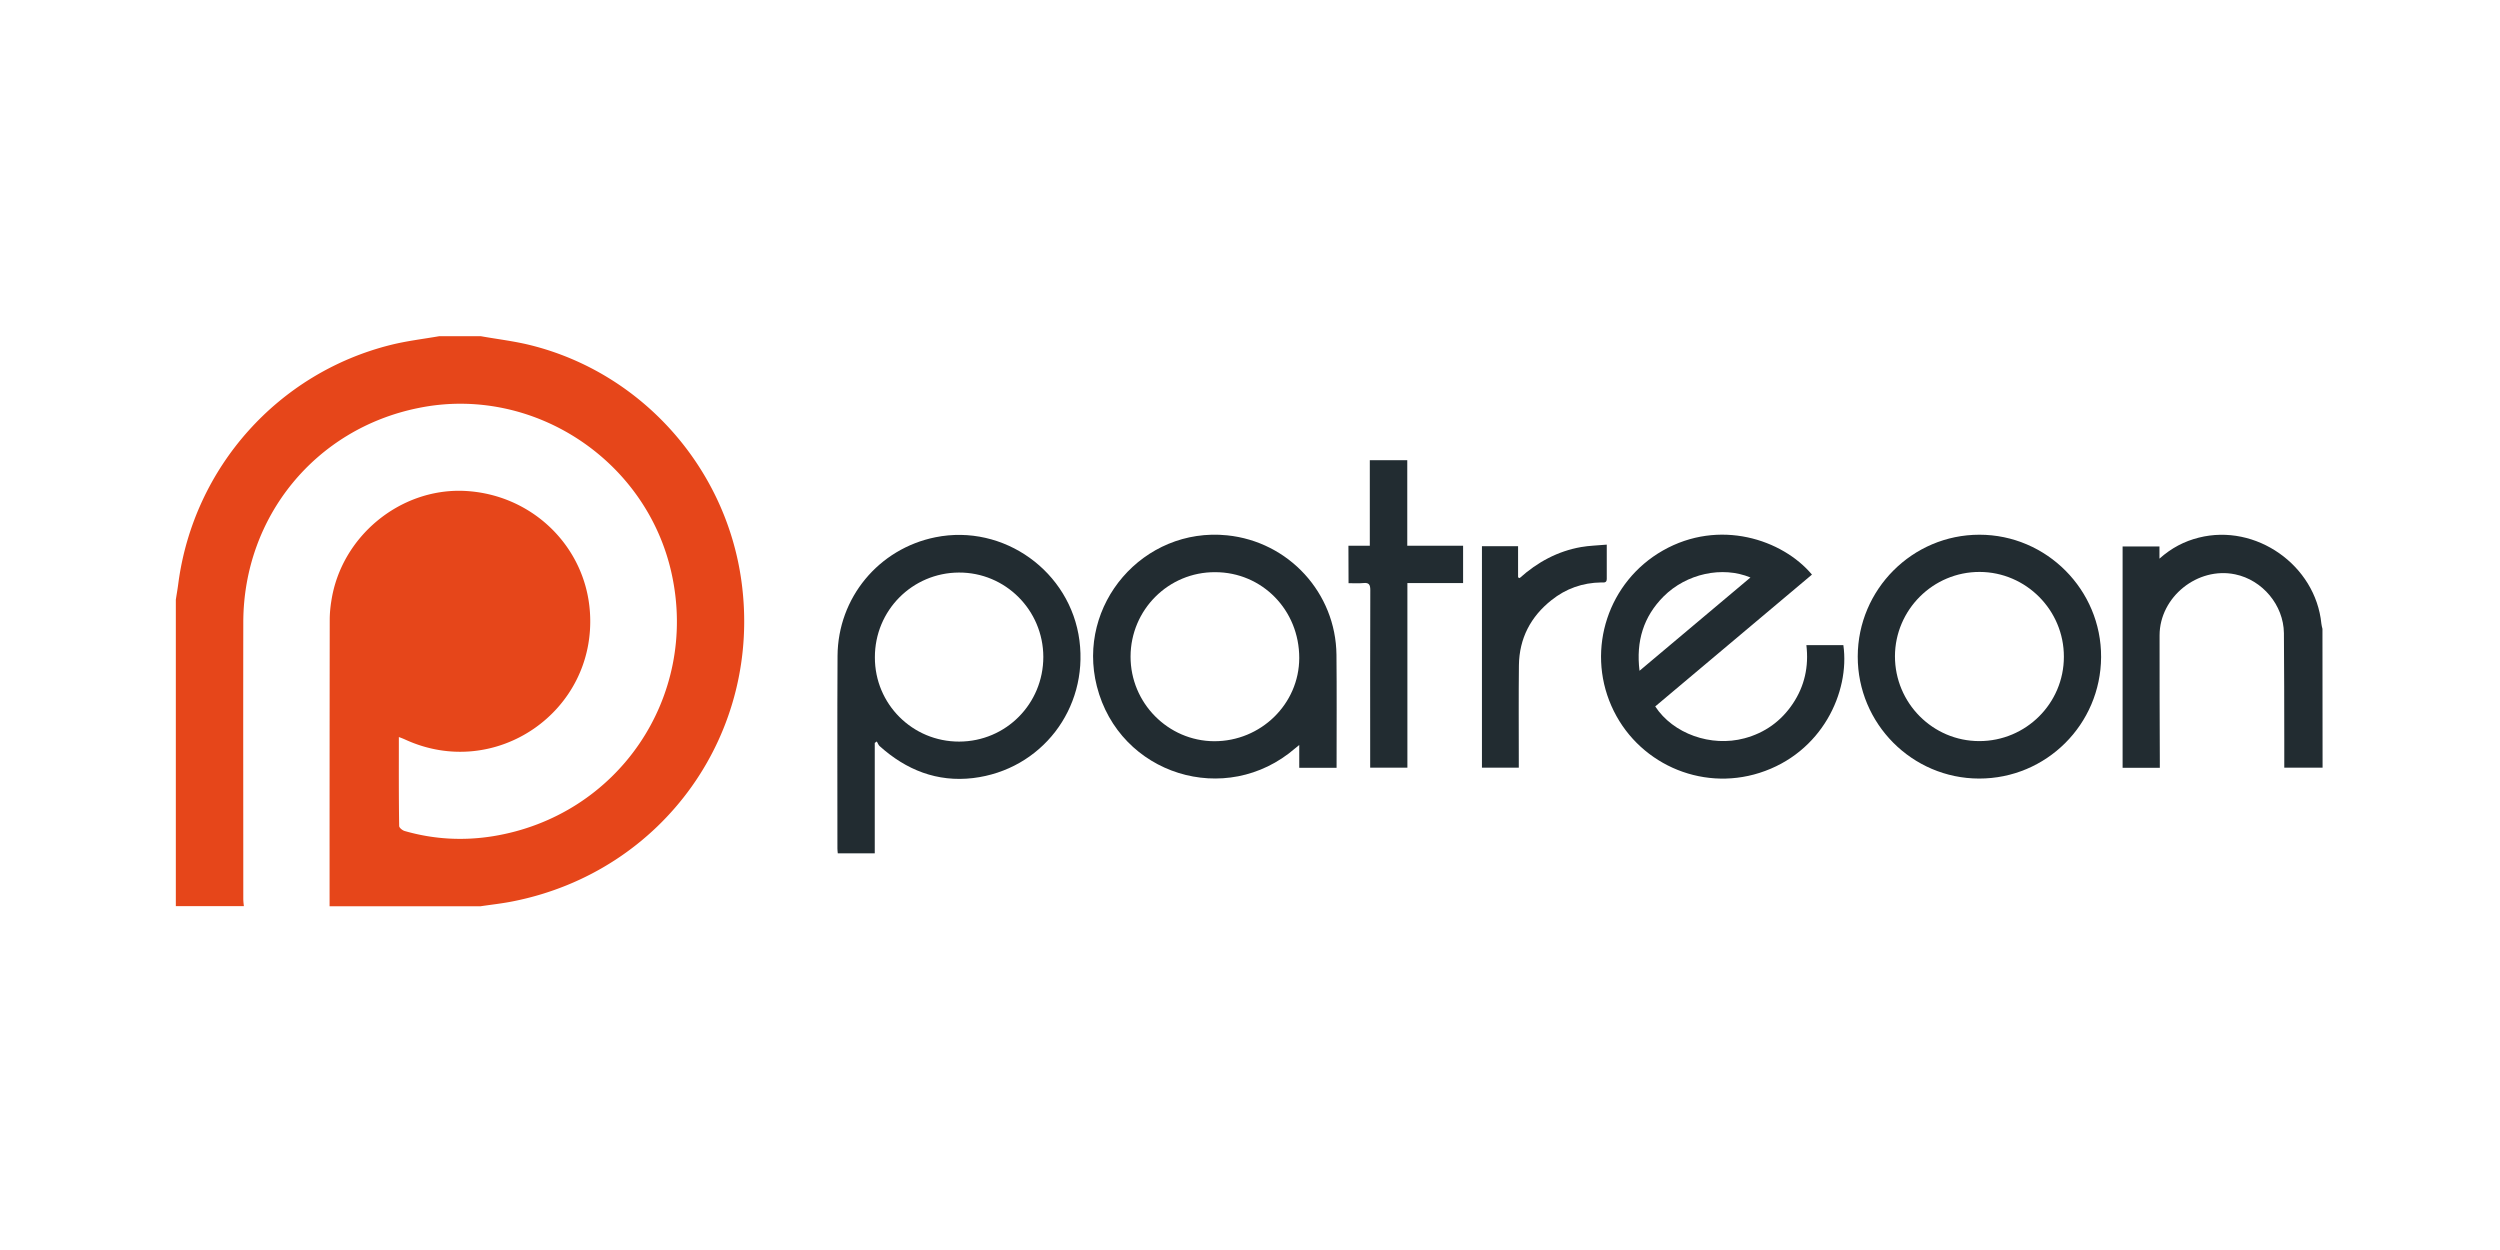
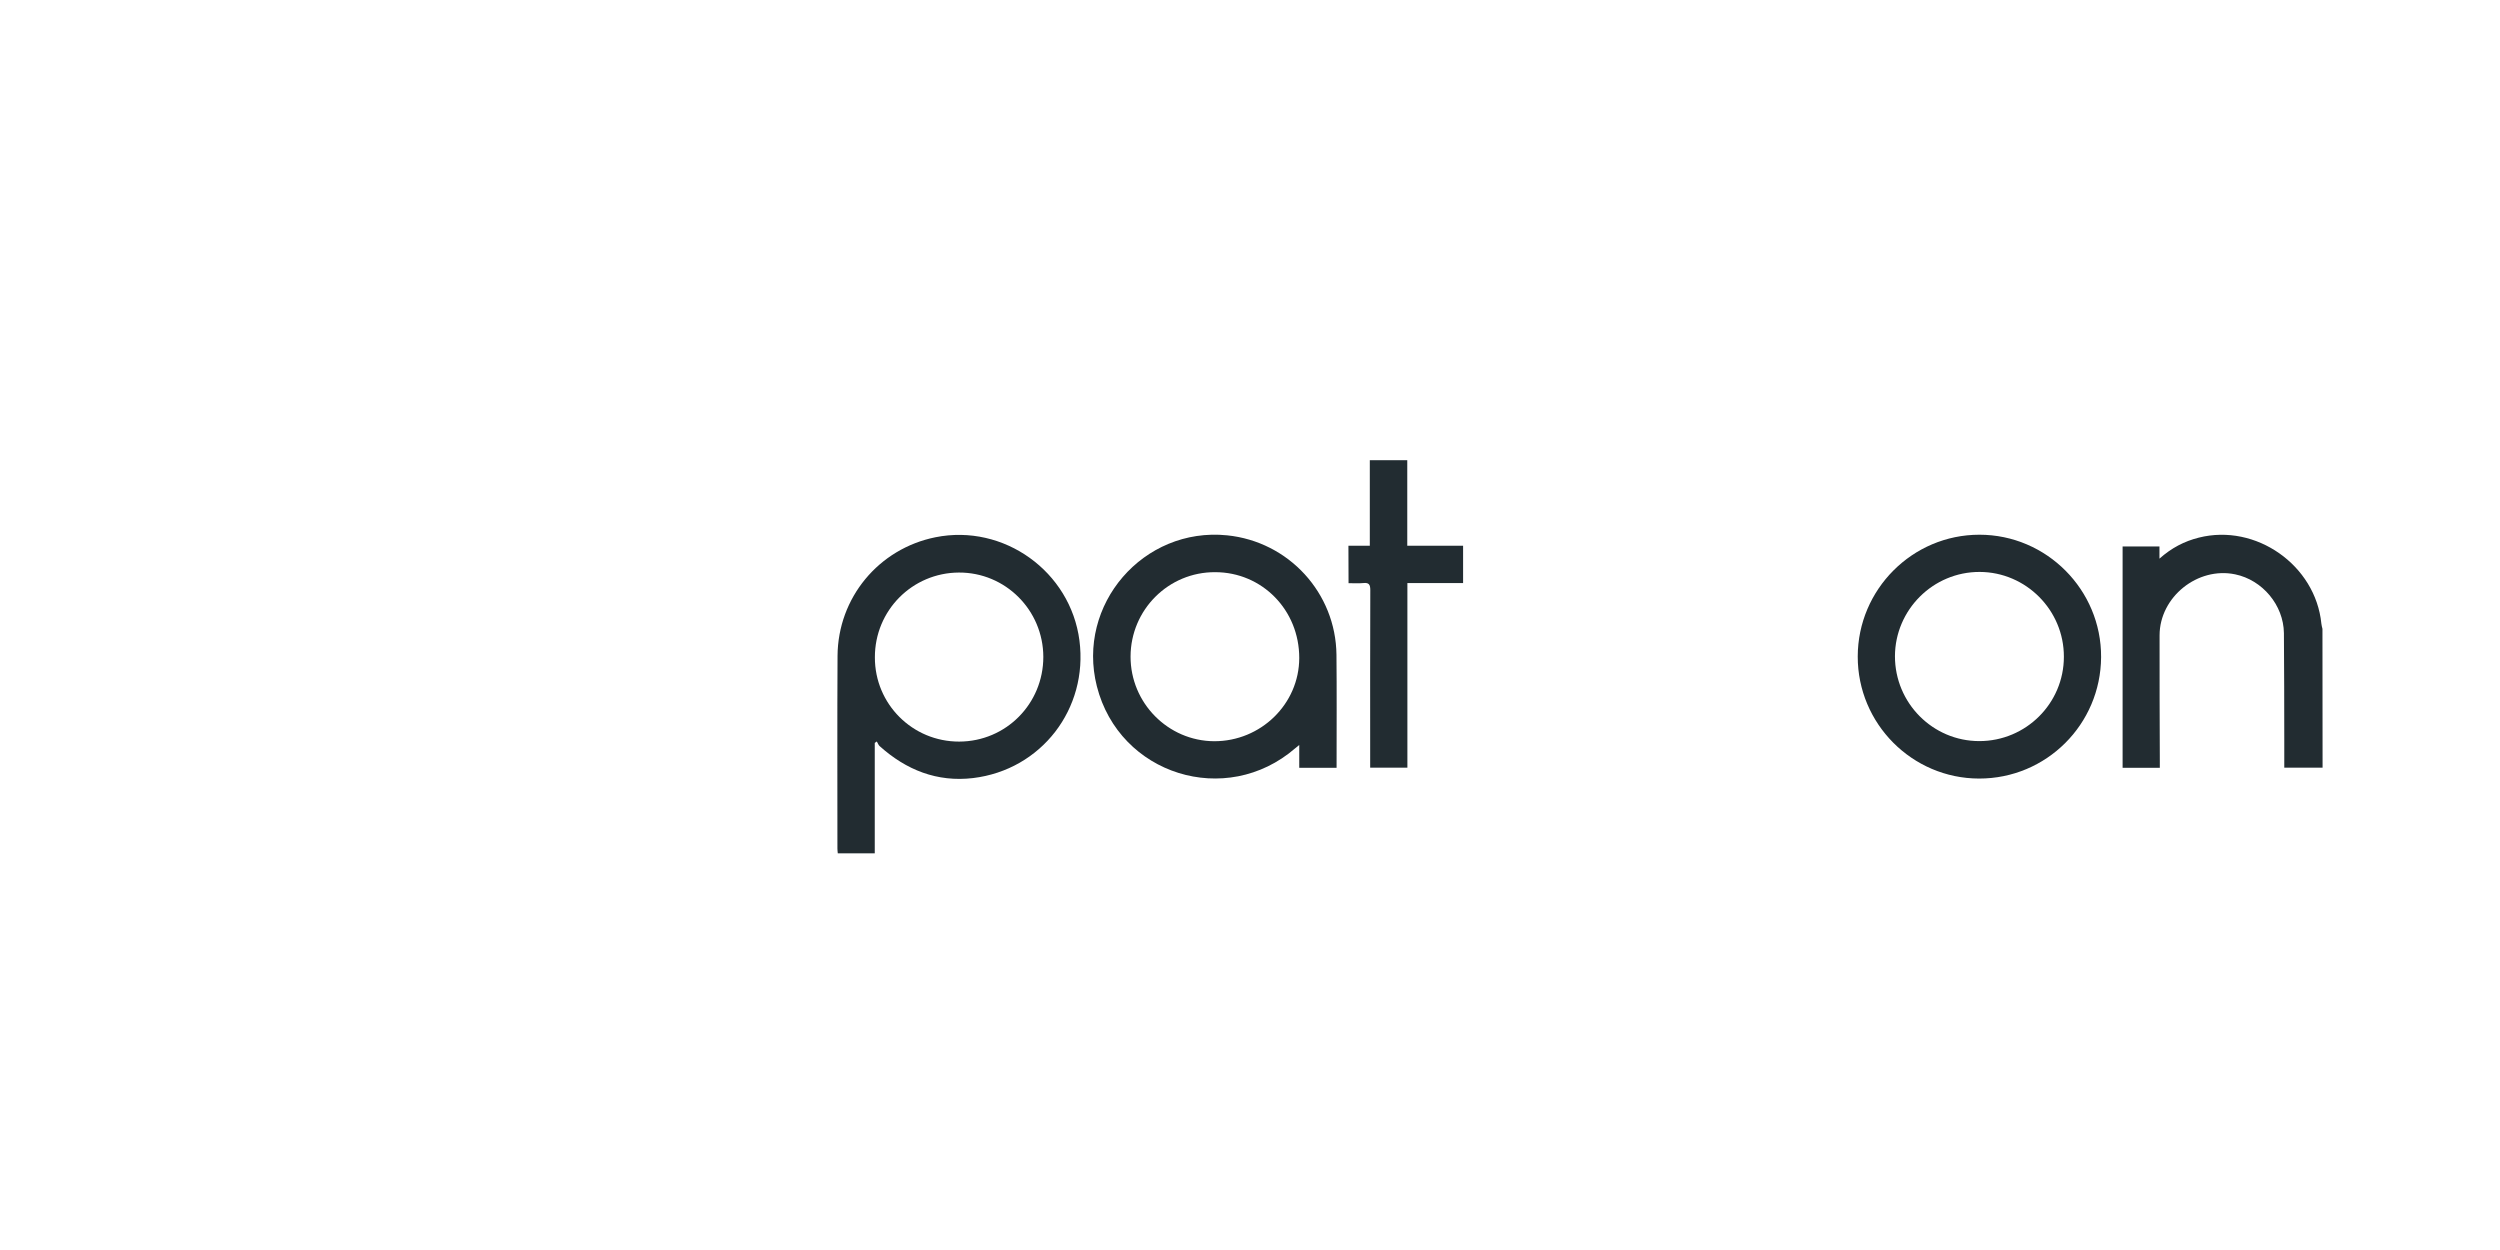
<svg xmlns="http://www.w3.org/2000/svg" xmlns:ns1="&amp;#38;ns_ai;" xml:space="preserve" id="Layer_1" width="120" height="60" x="0" y="0" version="1.1">
  <style id="style2" type="text/css">.st1{fill:#222c31}</style>
  <g ns1:extraneous="self" id="g22" transform="translate(14.044 21.073)scale(.058)">
    <g id="g20">
      <path id="path6" fill="#222c31" d="M1680 272h-31.7v-22.9c-.1-29.5 0-59-.3-88.5-.3-23.1-17.7-43.9-40.3-48.6-31-6.5-62.5 18.6-62.6 50.4-.1 34.5.1 69 .2 103.5v6.2h-30.8V88.9h30.5V99c10-8.9 20.6-14.4 32.6-17.4 47.2-11.9 96.6 22.8 101.4 71.2.1 1.4.6 2.9.9 4.3.1 38.2.1 76.6.1 114.9" class="st1" />
      <path id="path8" fill="#222c31" d="M481.8 251.5v91.4h-30.6c-.1-1.3-.3-2.6-.3-3.9 0-53.2-.2-106.3.1-159.5.3-48.1 34-88.7 81-98.2 56.5-11.4 111.8 28.3 119.2 85.5 7.3 56.4-31.5 107-88.1 113.8-29.7 3.5-55.3-6.7-77.3-26.5-1-.9-1.5-2.5-2.3-3.8-.6.4-1.1.8-1.7 1.2m69.9-1.1c38.7-.1 69.6-31.3 69.6-70.1-.1-38.7-31.4-70-69.9-69.8-38.6.2-69.6 31.4-69.5 70.2-.1 38.6 31.1 69.8 69.8 69.7" class="st1" />
-       <path id="path10" fill="#222c31" d="M1127.7 221.3c14.8 22.6 46.1 33.8 73.8 26.4 16.9-4.5 30.4-14.2 40.1-28.7s13.3-30.7 11.2-48.4h30.6c5.5 38.7-17.6 89.2-69.4 105.7-49 15.6-101.9-8.4-122.6-55.5-20.8-47.3-2.5-102.8 42.6-128.5 46.7-26.6 99-9.2 123.4 19.9-43.2 36.3-86.3 72.6-129.7 109.1m-13-29.5c31.1-26.1 61.3-51.5 91.8-77.2-23.3-9.7-53-3.2-71.9 15.7-16.6 16.7-22.9 37-19.9 61.5" class="st1" />
      <path id="path12" fill="#222c31" d="M864 272.1h-30.9v-18.9c-1.6 1.3-2.5 2-3.3 2.7-57.3 49.6-145.6 22-164.2-51.3C648.5 137 704.1 72.7 773.4 79.7c51 5.2 90 47.7 90.5 98.9.3 30 .1 60 .1 90zM693.5 180c-.1 38.4 31 69.9 69.2 70.1 38.6.1 70.3-30.8 70.4-68.8.1-39.7-30.7-71.1-69.6-71.1-38.6-.2-69.9 31.1-70 69.8" class="st1" />
      <path id="path14" fill="#222c31" d="M1295.3 180c.1-55.6 45.3-100.8 100.7-100.8 55.6 0 101 45.7 100.7 101.3-.3 55.7-45.4 100.6-101 100.5-55.4-.1-100.5-45.4-100.4-101m100.6 70c38.6 0 70-31.2 70-69.8.1-38.5-31.3-70.1-69.7-70.2-38.5-.1-70 31.3-70.1 69.8 0 38.7 31.3 70.2 69.8 70.2" class="st1" />
      <path id="path16" fill="#222c31" d="M873.8 88.3h17.7V17.5h31v70.8h46.2v30.9h-46.1V272h-30.8v-6c0-47-.1-94 .1-141 0-4.5-1.1-6.3-5.8-5.8-3.9.4-7.9.1-12.2.1-.1-10.4-.1-20.3-.1-31" class="st1" />
-       <path id="path18" fill="#222c31" d="M1015.5 115.1c14.7-13.2 31.5-22.3 50.9-25.7 6.8-1.2 13.8-1.3 21.2-2v28.4c0 3.5-2.6 2.9-4.6 2.9-15.4.2-29.2 5.1-41.1 14.6-17.3 13.7-26.7 31.7-27 53.9-.3 26.3-.1 52.7-.1 79v5.8h-30.5V88.7h29.9v25.8c.5.2.9.4 1.3.6" class="st1" />
    </g>
  </g>
-   <path id="path4-6" fill="#e6461a" stroke-width=".071" d="M23.076 16.137c.788.142 1.591.234 2.366.426 5.343 1.322 9.393 5.855 10.146 11.326 1.002 7.276-3.73 13.927-10.942 15.37-.519.106-1.052.163-1.577.241H15.82q-.002-6.876.007-13.742c0-.305.029-.618.078-.916.47-3.077 3.276-5.4 6.353-5.28 3.247.135 5.855 2.643 6.06 5.84.306 4.747-4.526 8.08-8.853 6.104a4 4 0 0 0-.32-.128c0 1.457-.007 2.864.015 4.27 0 .086.163.214.27.242 1.385.398 2.8.477 4.22.25 6.012-.967 9.891-6.673 8.59-12.599-1.2-5.485-6.685-9.073-12.15-7.958-4.945.995-8.398 5.216-8.412 10.275-.008 4.426 0 8.853 0 13.28 0 .12.014.234.028.355H8.44V28.785c.042-.277.092-.555.127-.839.754-5.52 4.782-10.04 10.19-11.39.767-.192 1.556-.284 2.33-.419z" />
</svg>